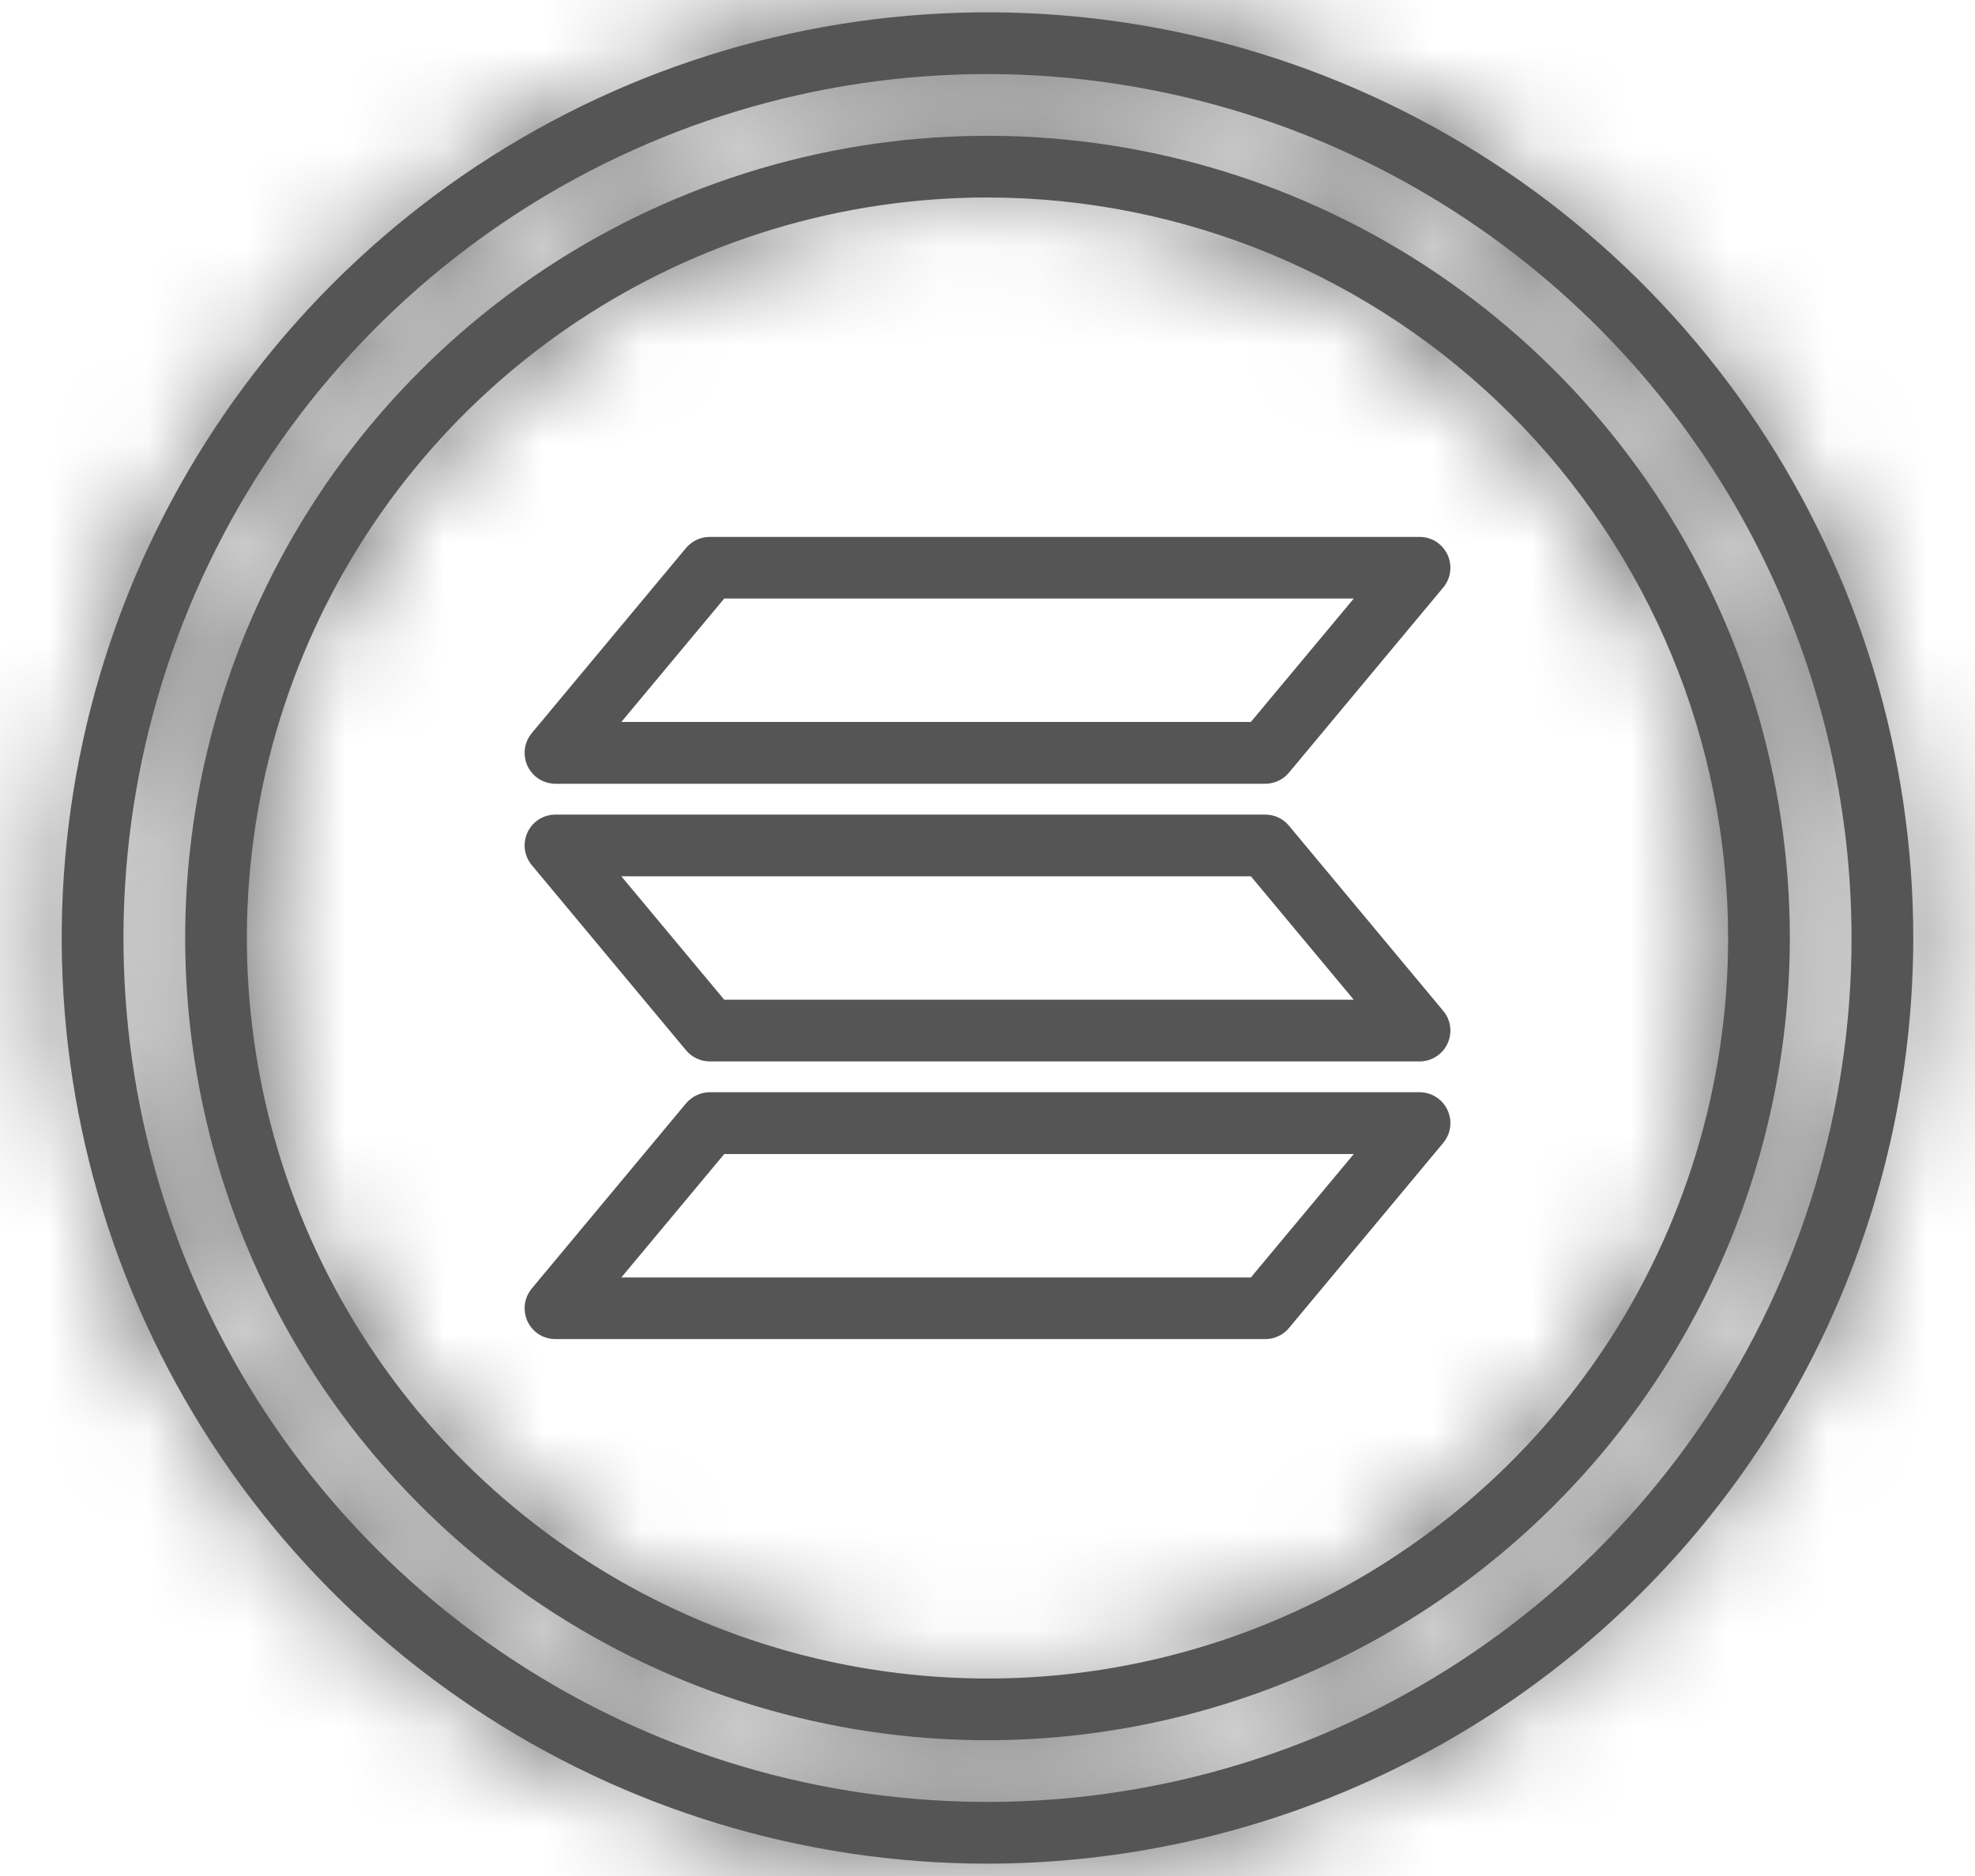
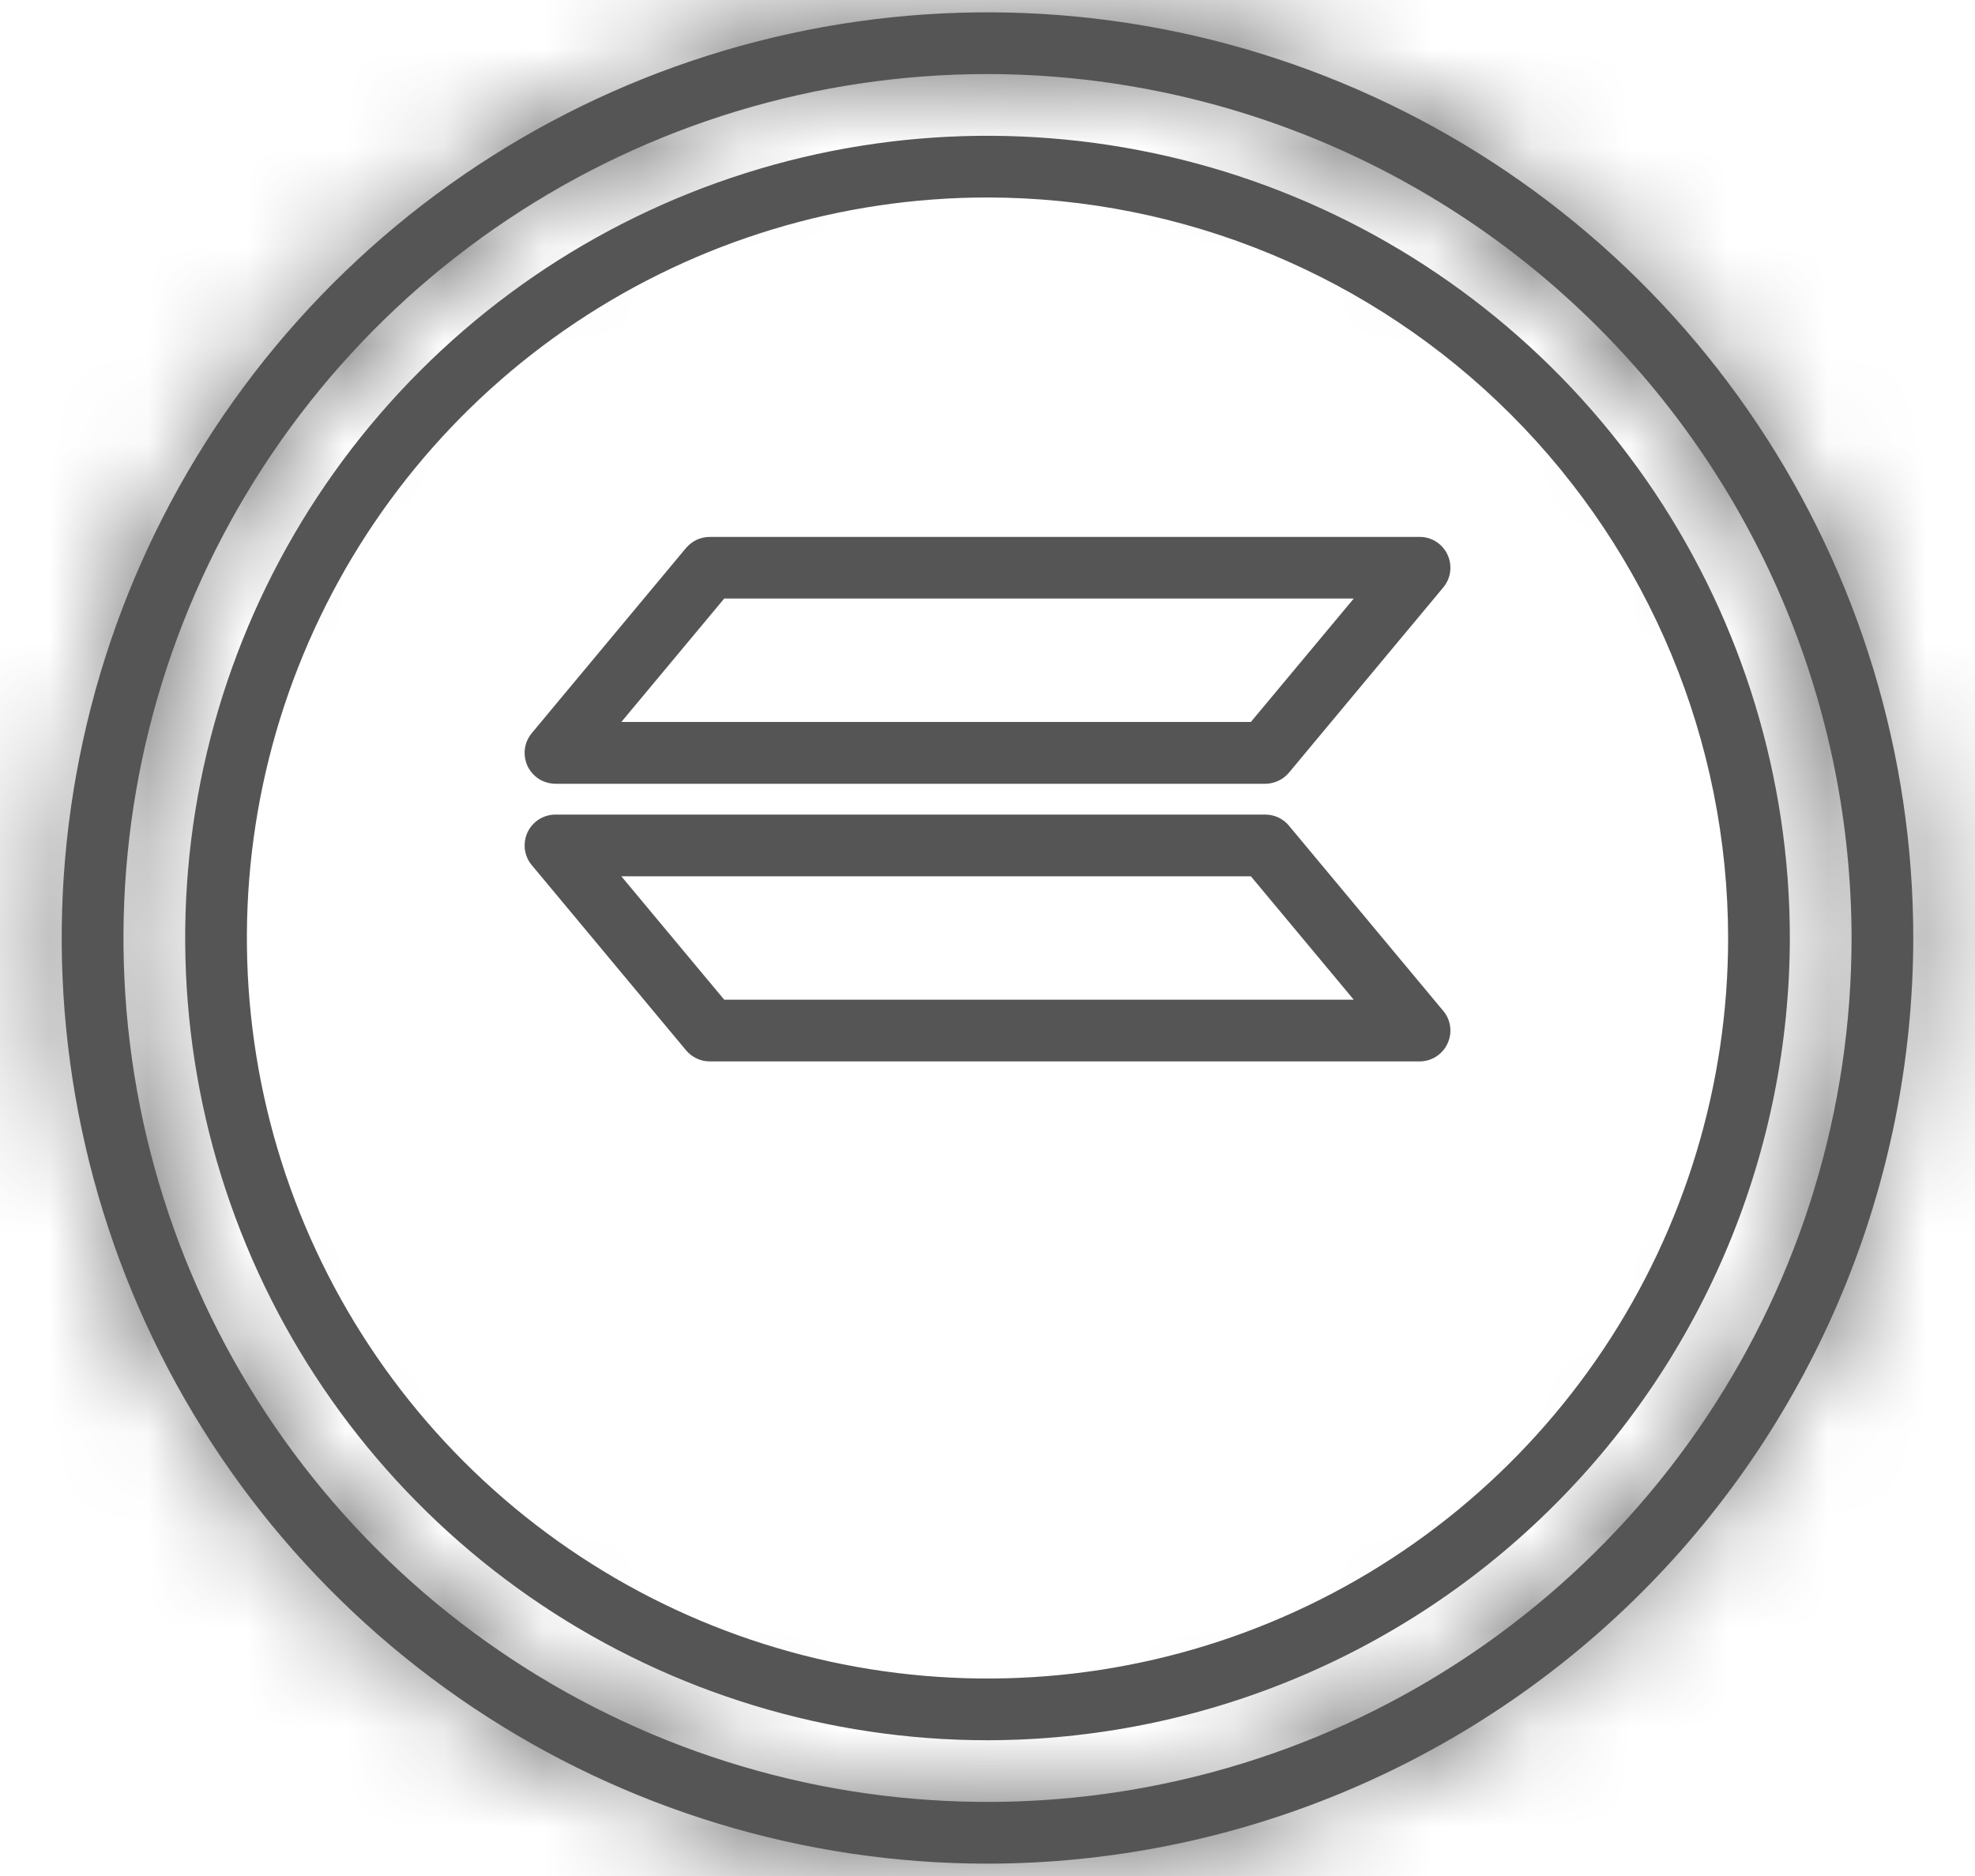
<svg xmlns="http://www.w3.org/2000/svg" width="20" height="19" viewBox="0 0 20 19" fill="none">
  <mask id="path-1-inside-1_4878_7860" fill="white">
    <path d="M10 18.875C8.146 18.875 6.333 18.325 4.792 17.295C3.25 16.265 2.048 14.801 1.339 13.088C0.629 11.375 0.443 9.49 0.805 7.671C1.167 5.852 2.06 4.182 3.371 2.871C4.682 1.56 6.352 0.667 8.171 0.305C9.99 -0.057 11.875 0.129 13.588 0.839C15.301 1.548 16.765 2.75 17.795 4.292C18.825 5.833 19.375 7.646 19.375 9.5C19.372 11.986 18.384 14.368 16.626 16.126C14.868 17.884 12.486 18.872 10 18.875ZM10 0.75C8.269 0.75 6.578 1.263 5.139 2.225C3.7 3.186 2.578 4.553 1.916 6.152C1.254 7.75 1.081 9.51 1.418 11.207C1.756 12.904 2.589 14.463 3.813 15.687C5.037 16.911 6.596 17.744 8.293 18.082C9.99 18.419 11.75 18.246 13.348 17.584C14.947 16.922 16.314 15.8 17.275 14.361C18.237 12.922 18.75 11.231 18.75 9.5C18.747 7.18 17.825 4.956 16.184 3.316C14.544 1.675 12.32 0.753 10 0.75Z" />
  </mask>
  <path d="M10 18.875C8.146 18.875 6.333 18.325 4.792 17.295C3.25 16.265 2.048 14.801 1.339 13.088C0.629 11.375 0.443 9.49 0.805 7.671C1.167 5.852 2.06 4.182 3.371 2.871C4.682 1.56 6.352 0.667 8.171 0.305C9.99 -0.057 11.875 0.129 13.588 0.839C15.301 1.548 16.765 2.75 17.795 4.292C18.825 5.833 19.375 7.646 19.375 9.5C19.372 11.986 18.384 14.368 16.626 16.126C14.868 17.884 12.486 18.872 10 18.875ZM10 0.75C8.269 0.75 6.578 1.263 5.139 2.225C3.7 3.186 2.578 4.553 1.916 6.152C1.254 7.75 1.081 9.51 1.418 11.207C1.756 12.904 2.589 14.463 3.813 15.687C5.037 16.911 6.596 17.744 8.293 18.082C9.99 18.419 11.75 18.246 13.348 17.584C14.947 16.922 16.314 15.8 17.275 14.361C18.237 12.922 18.75 11.231 18.75 9.5C18.747 7.18 17.825 4.956 16.184 3.316C14.544 1.675 12.32 0.753 10 0.75Z" fill="#555555" />
  <path d="M10 18.875V26.875L10.009 26.875L10 18.875ZM19.375 9.5L27.375 9.509V9.5H19.375ZM10 0.75L10.009 -7.25H10V0.75ZM18.75 9.5H26.75L26.75 9.491L18.75 9.5ZM10 10.875C9.728 10.875 9.462 10.794 9.236 10.643L0.347 23.947C3.204 25.856 6.564 26.875 10 26.875V10.875ZM9.236 10.643C9.01 10.492 8.834 10.277 8.73 10.026L-6.052 16.149C-4.737 19.324 -2.51 22.038 0.347 23.947L9.236 10.643ZM8.73 10.026C8.626 9.775 8.598 9.498 8.651 9.232L-7.041 6.11C-7.712 9.481 -7.367 12.974 -6.052 16.149L8.73 10.026ZM8.651 9.232C8.704 8.965 8.835 8.72 9.028 8.528L-2.286 -2.786C-4.716 -0.356 -6.371 2.74 -7.041 6.11L8.651 9.232ZM9.028 8.528C9.22 8.335 9.465 8.204 9.732 8.151L6.61 -7.541C3.24 -6.871 0.144 -5.216 -2.286 -2.786L9.028 8.528ZM9.732 8.151C9.998 8.098 10.275 8.126 10.526 8.23L16.649 -6.552C13.474 -7.867 9.981 -8.212 6.61 -7.541L9.732 8.151ZM10.526 8.23C10.777 8.334 10.992 8.51 11.143 8.736L24.447 -0.153C22.538 -3.01 19.824 -5.237 16.649 -6.552L10.526 8.23ZM11.143 8.736C11.294 8.962 11.375 9.228 11.375 9.5H27.375C27.375 6.064 26.356 2.704 24.447 -0.153L11.143 8.736ZM11.375 9.491C11.375 9.858 11.229 10.21 10.969 10.469L22.283 21.783C25.538 18.527 27.37 14.113 27.375 9.509L11.375 9.491ZM10.969 10.469C10.71 10.729 10.358 10.875 9.991 10.875L10.009 26.875C14.613 26.87 19.027 25.038 22.283 21.783L10.969 10.469ZM10 -7.25C6.687 -7.25 3.449 -6.268 0.694 -4.427L9.583 8.876C9.707 8.794 9.852 8.75 10 8.75V-7.25ZM0.694 -4.427C-2.06 -2.587 -4.207 0.029 -5.475 3.09L9.307 9.213C9.364 9.076 9.46 8.959 9.583 8.876L0.694 -4.427ZM-5.475 3.09C-6.743 6.151 -7.074 9.519 -6.428 12.768L9.264 9.646C9.235 9.501 9.25 9.35 9.307 9.213L-5.475 3.09ZM-6.428 12.768C-5.782 16.017 -4.187 19.002 -1.844 21.344L9.47 10.03C9.365 9.925 9.293 9.792 9.264 9.646L-6.428 12.768ZM-1.844 21.344C0.498 23.687 3.483 25.282 6.732 25.928L9.854 10.236C9.708 10.207 9.575 10.135 9.47 10.03L-1.844 21.344ZM6.732 25.928C9.981 26.575 13.349 26.243 16.41 24.975L10.287 10.193C10.15 10.25 9.999 10.264 9.854 10.236L6.732 25.928ZM16.41 24.975C19.471 23.707 22.087 21.56 23.927 18.806L10.624 9.917C10.541 10.04 10.424 10.136 10.287 10.193L16.41 24.975ZM23.927 18.806C25.768 16.051 26.75 12.813 26.75 9.5H10.75C10.75 9.648 10.706 9.793 10.624 9.917L23.927 18.806ZM26.75 9.491C26.745 5.052 24.98 0.797 21.841 -2.341L10.527 8.973C10.67 9.115 10.75 9.308 10.75 9.509L26.75 9.491ZM21.841 -2.341C18.703 -5.48 14.447 -7.245 10.009 -7.25L9.991 8.75C10.192 8.75 10.385 8.83 10.527 8.973L21.841 -2.341Z" fill="#555555" mask="url(#path-1-inside-1_4878_7860)" />
  <mask id="path-3-inside-2_4878_7860" fill="white">
    <path d="M10 17.625C8.393 17.625 6.822 17.148 5.486 16.256C4.15 15.363 3.108 14.094 2.493 12.609C1.879 11.125 1.718 9.491 2.031 7.915C2.345 6.339 3.118 4.891 4.255 3.755C5.391 2.618 6.839 1.845 8.415 1.531C9.991 1.218 11.625 1.379 13.109 1.993C14.594 2.608 15.863 3.65 16.756 4.986C17.648 6.322 18.125 7.893 18.125 9.5C18.122 11.654 17.266 13.719 15.742 15.242C14.219 16.766 12.154 17.622 10 17.625ZM10 2C8.517 2 7.067 2.44 5.833 3.264C4.6 4.088 3.639 5.259 3.071 6.63C2.503 8 2.355 9.508 2.644 10.963C2.933 12.418 3.648 13.754 4.697 14.803C5.746 15.852 7.082 16.567 8.537 16.856C9.992 17.145 11.5 16.997 12.87 16.429C14.241 15.861 15.412 14.9 16.236 13.667C17.06 12.433 17.5 10.983 17.5 9.5C17.498 7.512 16.707 5.605 15.301 4.199C13.895 2.793 11.988 2.002 10 2Z" />
  </mask>
  <path d="M10 17.625C8.393 17.625 6.822 17.148 5.486 16.256C4.15 15.363 3.108 14.094 2.493 12.609C1.879 11.125 1.718 9.491 2.031 7.915C2.345 6.339 3.118 4.891 4.255 3.755C5.391 2.618 6.839 1.845 8.415 1.531C9.991 1.218 11.625 1.379 13.109 1.993C14.594 2.608 15.863 3.65 16.756 4.986C17.648 6.322 18.125 7.893 18.125 9.5C18.122 11.654 17.266 13.719 15.742 15.242C14.219 16.766 12.154 17.622 10 17.625ZM10 2C8.517 2 7.067 2.44 5.833 3.264C4.6 4.088 3.639 5.259 3.071 6.63C2.503 8 2.355 9.508 2.644 10.963C2.933 12.418 3.648 13.754 4.697 14.803C5.746 15.852 7.082 16.567 8.537 16.856C9.992 17.145 11.5 16.997 12.87 16.429C14.241 15.861 15.412 14.9 16.236 13.667C17.06 12.433 17.5 10.983 17.5 9.5C17.498 7.512 16.707 5.605 15.301 4.199C13.895 2.793 11.988 2.002 10 2Z" fill="#555555" />
-   <path d="M10 17.625V25.625L10.009 25.625L10 17.625ZM18.125 9.5L26.125 9.509V9.5H18.125ZM10 2L10.009 -6H10V2ZM17.5 9.5H25.5L25.5 9.491L17.5 9.5ZM10 9.625C9.975 9.625 9.951 9.618 9.931 9.604L1.041 22.907C3.693 24.679 6.811 25.625 10 25.625V9.625ZM9.931 9.604C9.91 9.59 9.894 9.571 9.885 9.548L-4.898 15.671C-3.677 18.617 -1.61 21.136 1.041 22.907L9.931 9.604ZM9.885 9.548C9.875 9.525 9.873 9.5 9.877 9.476L-5.815 6.354C-6.437 9.482 -6.118 12.724 -4.898 15.671L9.885 9.548ZM9.877 9.476C9.882 9.451 9.894 9.429 9.912 9.412L-1.402 -1.902C-3.657 0.353 -5.193 3.226 -5.815 6.354L9.877 9.476ZM9.912 9.412C9.929 9.394 9.951 9.382 9.976 9.377L6.854 -6.315C3.726 -5.693 0.853 -4.157 -1.402 -1.902L9.912 9.412ZM9.976 9.377C10 9.373 10.025 9.375 10.048 9.385L16.171 -5.398C13.224 -6.618 9.982 -6.937 6.854 -6.315L9.976 9.377ZM10.048 9.385C10.071 9.394 10.09 9.41 10.104 9.431L23.407 0.541C21.636 -2.11 19.117 -4.177 16.171 -5.398L10.048 9.385ZM10.104 9.431C10.118 9.451 10.125 9.475 10.125 9.5H26.125C26.125 6.311 25.179 3.193 23.407 0.541L10.104 9.431ZM10.125 9.491C10.125 9.526 10.111 9.56 10.086 9.586L21.399 20.899C24.421 17.878 26.12 13.782 26.125 9.509L10.125 9.491ZM10.086 9.586C10.06 9.611 10.026 9.625 9.991 9.625L10.009 25.625C14.282 25.62 18.378 23.921 21.399 20.899L10.086 9.586ZM10 -6C6.934 -6 3.938 -5.091 1.389 -3.388L10.278 9.916C10.196 9.971 10.099 10 10 10V-6ZM1.389 -3.388C-1.16 -1.685 -3.147 0.736 -4.32 3.568L10.462 9.691C10.424 9.783 10.36 9.861 10.278 9.916L1.389 -3.388ZM-4.32 3.568C-5.493 6.401 -5.8 9.517 -5.202 12.524L10.49 9.402C10.51 9.499 10.5 9.6 10.462 9.691L-4.32 3.568ZM-5.202 12.524C-4.604 15.531 -3.128 18.292 -0.96 20.46L10.354 9.146C10.424 9.216 10.471 9.305 10.49 9.402L-5.202 12.524ZM-0.96 20.46C1.208 22.628 3.969 24.104 6.976 24.702L10.098 9.01C10.194 9.029 10.284 9.077 10.354 9.146L-0.96 20.46ZM6.976 24.702C9.983 25.3 13.099 24.993 15.932 23.82L9.809 9.038C9.9 9 10.001 8.99 10.098 9.01L6.976 24.702ZM15.932 23.82C18.764 22.647 21.185 20.66 22.888 18.111L9.584 9.222C9.639 9.14 9.717 9.076 9.809 9.038L15.932 23.82ZM22.888 18.111C24.591 15.562 25.5 12.566 25.5 9.5H9.5C9.5 9.401 9.529 9.304 9.584 9.222L22.888 18.111ZM25.5 9.491C25.495 5.384 23.862 1.446 20.958 -1.458L9.644 9.856C9.552 9.764 9.5 9.639 9.5 9.509L25.5 9.491ZM20.958 -1.458C18.054 -4.362 14.116 -5.995 10.009 -6L9.991 10C9.861 10 9.736 9.948 9.644 9.856L20.958 -1.458Z" fill="#555555" mask="url(#path-3-inside-2_4878_7860)" />
-   <path d="M12.812 13.562H5.625C5.566 13.562 5.507 13.546 5.457 13.514C5.407 13.482 5.367 13.436 5.342 13.383C5.317 13.329 5.308 13.269 5.315 13.21C5.323 13.151 5.347 13.096 5.385 13.05L6.947 11.175C6.977 11.14 7.014 11.111 7.055 11.092C7.096 11.073 7.142 11.062 7.188 11.062H14.375C14.434 11.062 14.493 11.079 14.543 11.111C14.593 11.143 14.633 11.188 14.658 11.242C14.683 11.296 14.693 11.356 14.685 11.415C14.678 11.474 14.653 11.529 14.615 11.575L13.053 13.45C13.024 13.485 12.987 13.514 12.945 13.533C12.904 13.553 12.858 13.562 12.812 13.562ZM6.292 12.938H12.667L13.709 11.688H7.334L6.292 12.938Z" fill="#555555" />
  <path d="M14.375 10.75H7.188C7.142 10.75 7.096 10.74 7.055 10.72C7.014 10.701 6.977 10.673 6.947 10.637L5.385 8.762C5.347 8.717 5.323 8.661 5.315 8.602C5.308 8.544 5.317 8.484 5.342 8.43C5.367 8.376 5.407 8.331 5.457 8.299C5.507 8.267 5.566 8.25 5.625 8.25H12.812C12.858 8.25 12.904 8.26 12.945 8.279C12.987 8.299 13.024 8.327 13.053 8.363L14.615 10.238C14.653 10.283 14.678 10.339 14.685 10.398C14.693 10.457 14.683 10.516 14.658 10.57C14.633 10.624 14.593 10.669 14.543 10.701C14.493 10.733 14.434 10.75 14.375 10.75ZM7.334 10.125H13.709L12.667 8.875H6.292L7.334 10.125Z" fill="#555555" />
  <path d="M12.812 7.938H5.625C5.566 7.937 5.507 7.921 5.457 7.889C5.407 7.857 5.367 7.811 5.342 7.758C5.317 7.704 5.308 7.644 5.315 7.585C5.323 7.526 5.347 7.471 5.385 7.425L6.947 5.55C6.977 5.515 7.014 5.486 7.055 5.467C7.096 5.448 7.142 5.438 7.188 5.438H14.375C14.434 5.437 14.493 5.454 14.543 5.486C14.593 5.518 14.633 5.564 14.658 5.617C14.683 5.671 14.693 5.731 14.685 5.79C14.678 5.849 14.653 5.904 14.615 5.95L13.053 7.825C13.024 7.86 12.987 7.889 12.945 7.908C12.904 7.927 12.858 7.938 12.812 7.938ZM6.292 7.312H12.667L13.709 6.062H7.334L6.292 7.312Z" fill="#555555" />
</svg>